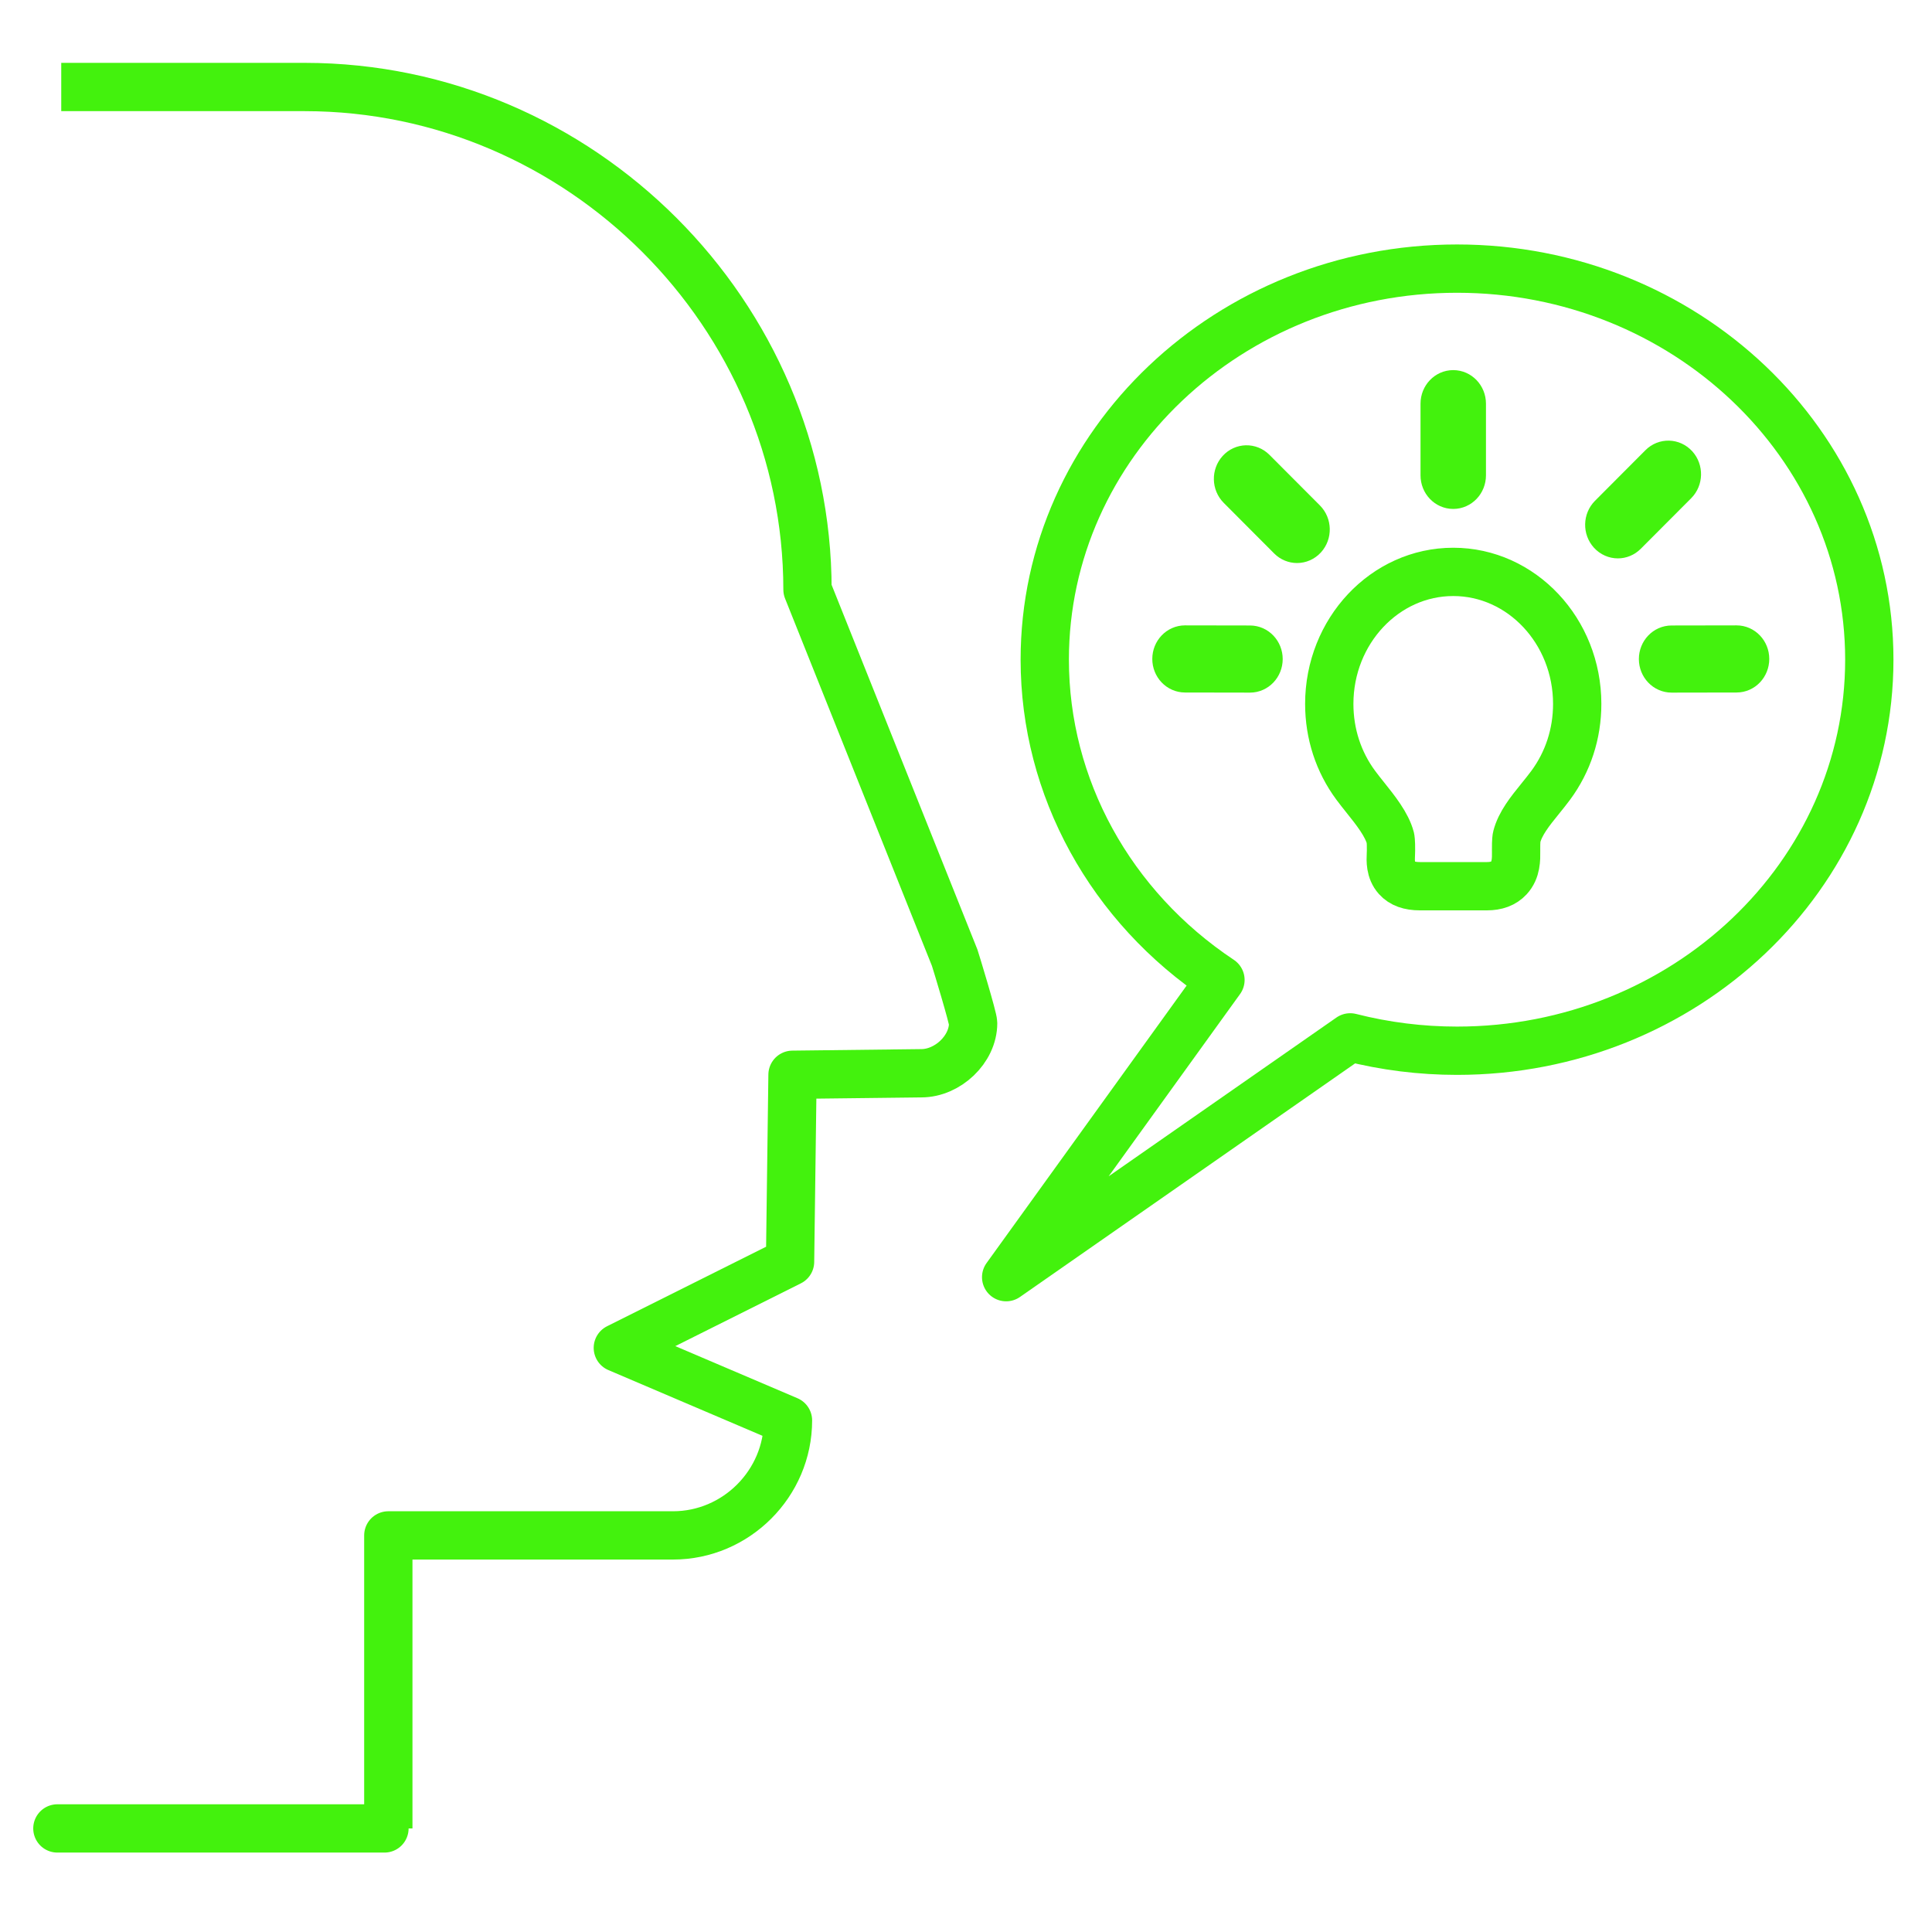
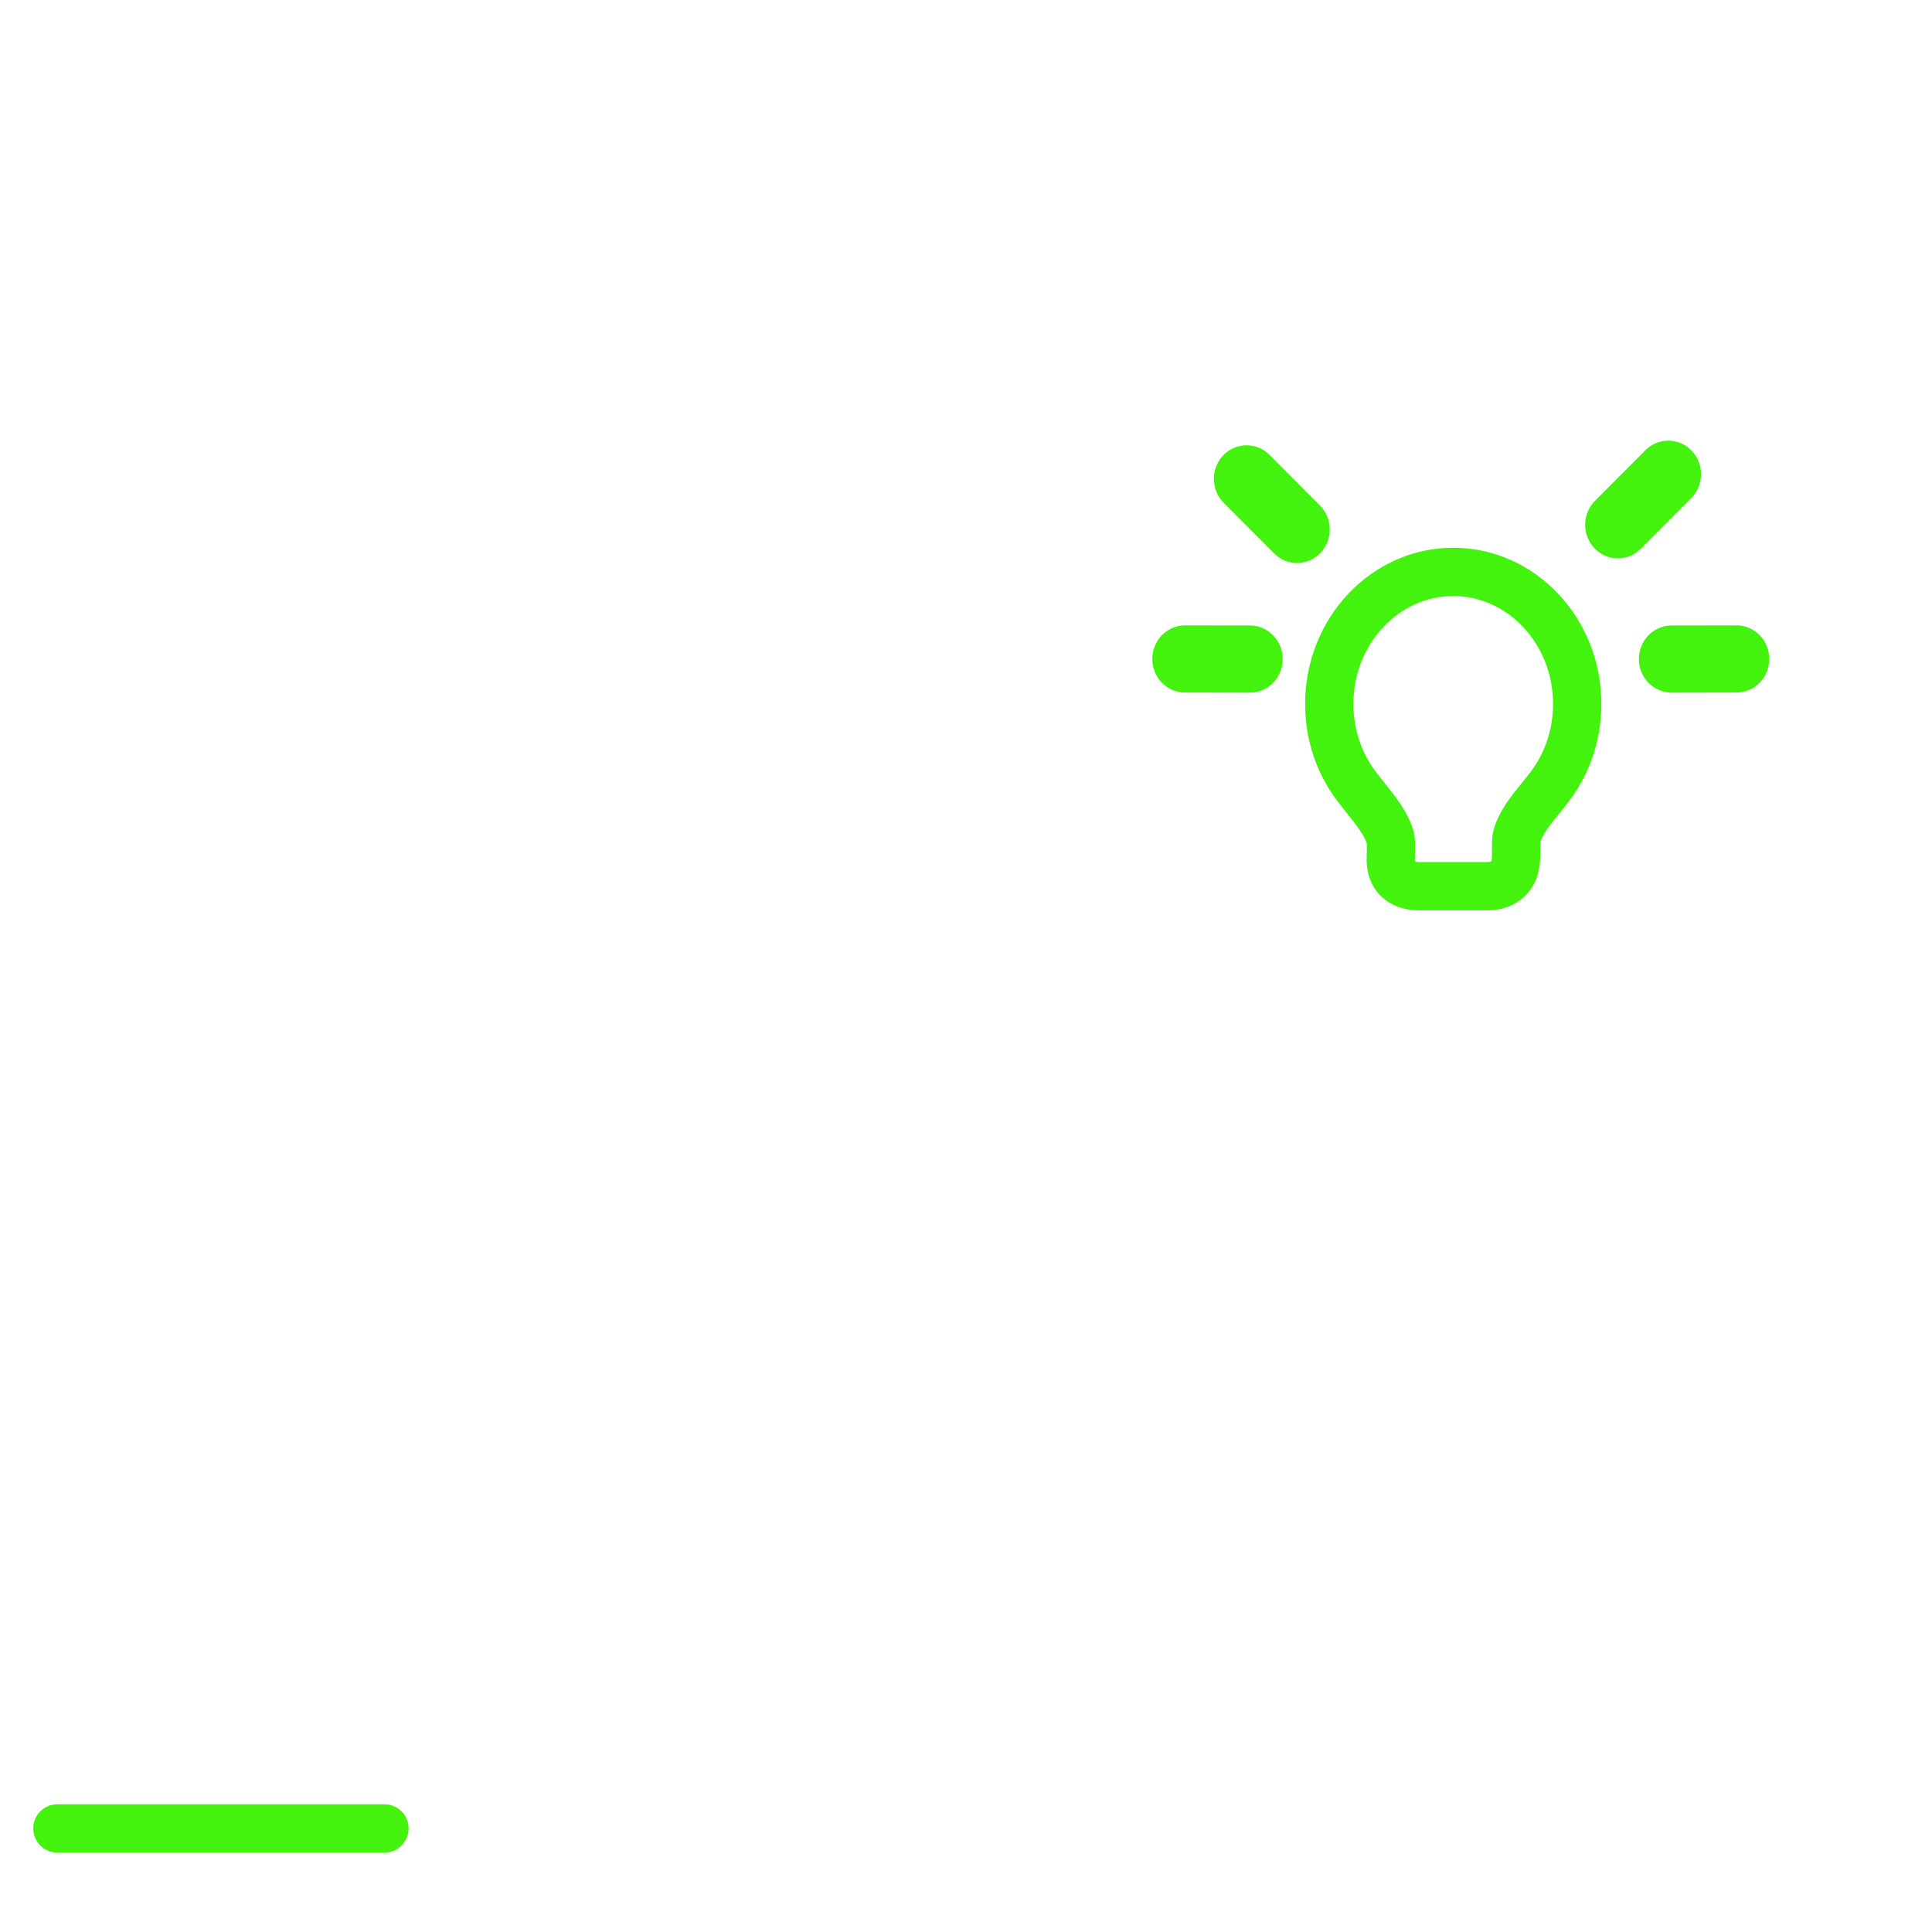
<svg xmlns="http://www.w3.org/2000/svg" width="100%" height="100%" viewBox="0 0 120 120" version="1.1" xml:space="preserve" style="fill-rule:evenodd;clip-rule:evenodd;stroke-linejoin:round;">
  <g id="Group_121">
    <path id="Line_24-3" d="M56.359,0.935l-2.076,2.076" style="fill-rule:nonzero;" />
    <path id="Line_25-3" d="M54.284,0.935l2.075,2.076" style="fill-rule:nonzero;" />
  </g>
-   <path id="Path_15" d="M3.804,5.404l15.135,0c17.119,0.014 31.202,14.097 31.216,31.216l9.142,22.866c0.101,0.303 1.146,3.742 1.146,4.062c0,1.632 -1.584,3.113 -3.216,3.114l-8.002,0.094l-0.153,11.614l-10.697,5.348l10.568,4.508c0,0 0,0 0,0c0,3.918 -3.223,7.141 -7.141,7.141c0,0 0,0 0,0l-17.683,0l0,18.2" style="fill:none;stroke:#43f20d;stroke-width:3px;" />
  <path d="M23.879,113.567l-20.315,0" style="fill:none;stroke:#43f20d;stroke-width:3px;stroke-linecap:round;stroke-miterlimit:1.5;" />
  <path d="M90.263,35.521c4.246,0 7.7,3.678 7.7,8.2c0,1.852 -0.57,3.601 -1.648,5.058c-0.207,0.279 -0.429,0.554 -0.644,0.82c-0.643,0.794 -1.249,1.543 -1.465,2.387c-0.005,0.018 -0.045,0.195 -0.039,0.798l0.001,0.087c0.006,0.489 0.015,1.159 -0.45,1.661c-0.319,0.344 -0.766,0.512 -1.366,0.512l-4.165,0c-0.648,0 -1.114,-0.169 -1.424,-0.516c-0.42,-0.47 -0.392,-1.077 -0.373,-1.479c0.003,-0.071 0.007,-0.143 0.007,-0.214c0.007,-0.603 -0.035,-0.773 -0.037,-0.781c-0.219,-0.843 -0.93,-1.732 -1.557,-2.516c-0.209,-0.262 -0.407,-0.509 -0.591,-0.758c-1.079,-1.456 -1.649,-3.206 -1.649,-5.059c0,-4.522 3.454,-8.2 7.7,-8.2Z" style="fill:none;stroke:#43f20d;stroke-width:3px;stroke-miterlimit:1.414;" />
  <g>
-     <path d="M90.263,30.611c-0.57,0 -1.032,-0.486 -1.032,-1.085l0,-4.453c0,-0.599 0.462,-1.085 1.032,-1.085c0.57,0 1.033,0.486 1.033,1.085l0,4.453c0,0.599 -0.463,1.085 -1.033,1.085Z" style="fill:#43f20d;fill-rule:nonzero;stroke:#43f20d;stroke-width:2px;stroke-miterlimit:1.414;" />
    <path d="M76.681,28.993c0.393,-0.433 1.047,-0.449 1.46,-0.035l3.134,3.143c0.412,0.414 0.428,1.101 0.034,1.534c-0.203,0.223 -0.475,0.336 -0.747,0.336c-0.256,0 -0.513,-0.1 -0.713,-0.3l-3.134,-3.144c-0.412,-0.413 -0.428,-1.1 -0.034,-1.534Z" style="fill:#43f20d;fill-rule:nonzero;stroke:#43f20d;stroke-width:2px;stroke-miterlimit:1.414;" />
    <path d="M73.604,39.843c0,0 0.001,0 0.001,0l4.035,0.007c0.57,0.001 1.032,0.488 1.031,1.087c-0.001,0.599 -0.463,1.083 -1.033,1.083c0,0 -0.001,0 -0.001,0l-4.035,-0.007c-0.57,-0.001 -1.032,-0.487 -1.031,-1.086c0.001,-0.599 0.463,-1.084 1.033,-1.084Z" style="fill:#43f20d;fill-rule:nonzero;stroke:#43f20d;stroke-width:2px;stroke-miterlimit:1.414;" />
    <path d="M99.742,33.346c-0.394,-0.434 -0.379,-1.12 0.034,-1.534l3.134,-3.144c0.412,-0.413 1.066,-0.397 1.46,0.036c0.393,0.434 0.378,1.12 -0.034,1.534l-3.135,3.144c-0.2,0.2 -0.456,0.3 -0.712,0.3c-0.273,0 -0.544,-0.113 -0.747,-0.336Z" style="fill:#43f20d;fill-rule:nonzero;stroke:#43f20d;stroke-width:2px;stroke-miterlimit:1.414;" />
    <path d="M103.824,39.85l4.034,-0.007c0.001,0 0.002,0 0.002,0c0.57,0 1.032,0.485 1.032,1.084c0.001,0.599 -0.46,1.085 -1.03,1.086l-4.035,0.007c0,0 -0.001,0 -0.001,0c-0.57,0 -1.032,-0.485 -1.033,-1.083c-0.001,-0.599 0.461,-1.086 1.031,-1.087Z" style="fill:#43f20d;fill-rule:nonzero;stroke:#43f20d;stroke-width:2px;stroke-miterlimit:1.414;" />
  </g>
-   <path d="M116.106,40.973c0,-13.405 -11.474,-24.289 -25.607,-24.289c-14.133,0 -25.607,10.884 -25.607,24.289c0,7.923 4.073,15.347 10.913,19.893l-13.311,18.461l21.37,-14.894c2.164,0.551 4.395,0.83 6.635,0.83c14.133,0 25.607,-10.884 25.607,-24.29Z" style="fill:none;stroke:#43f20d;stroke-width:3px;stroke-linecap:round;stroke-miterlimit:1.5;" />
</svg>